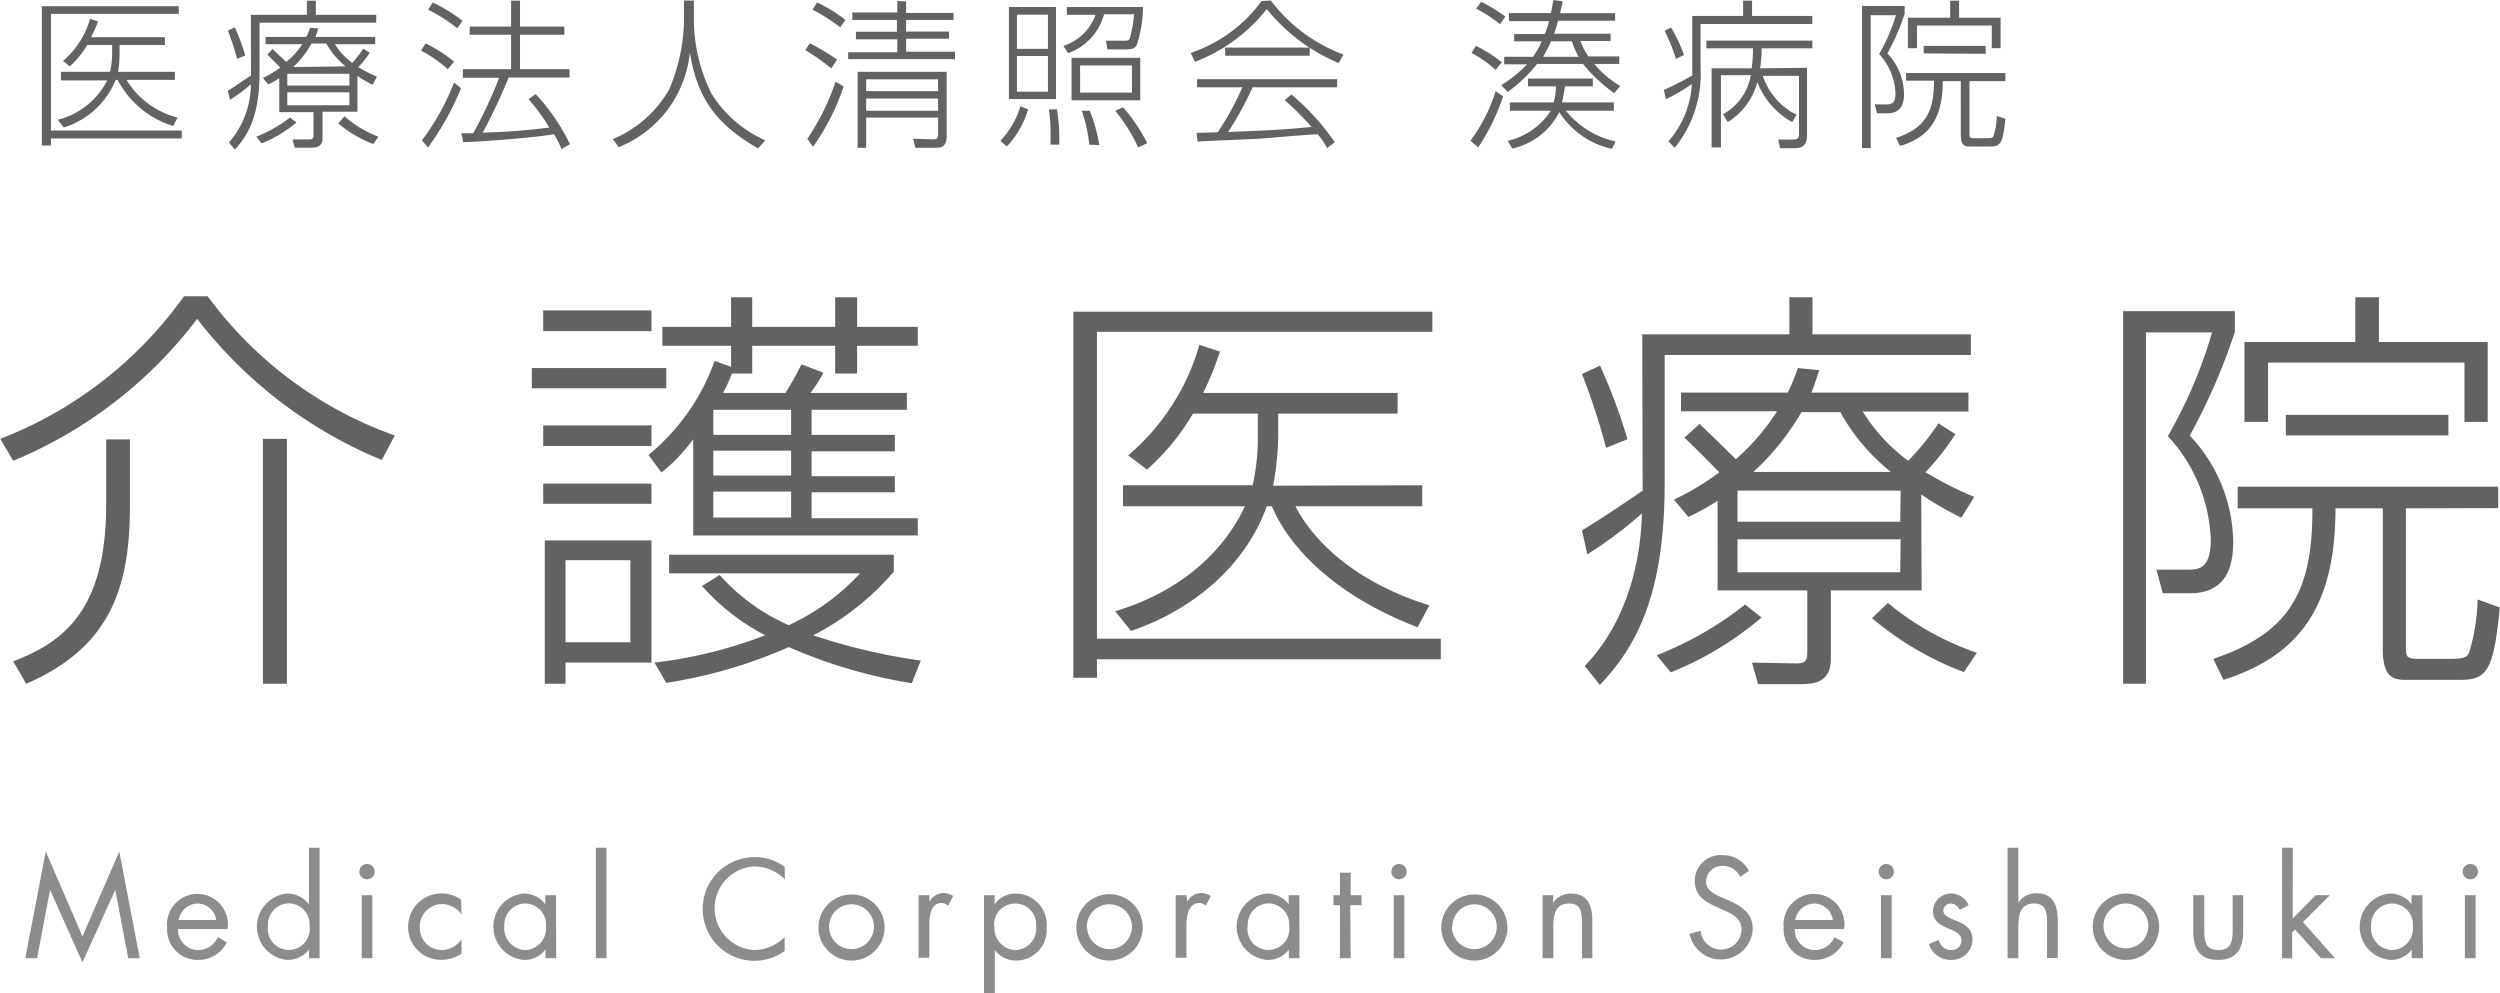
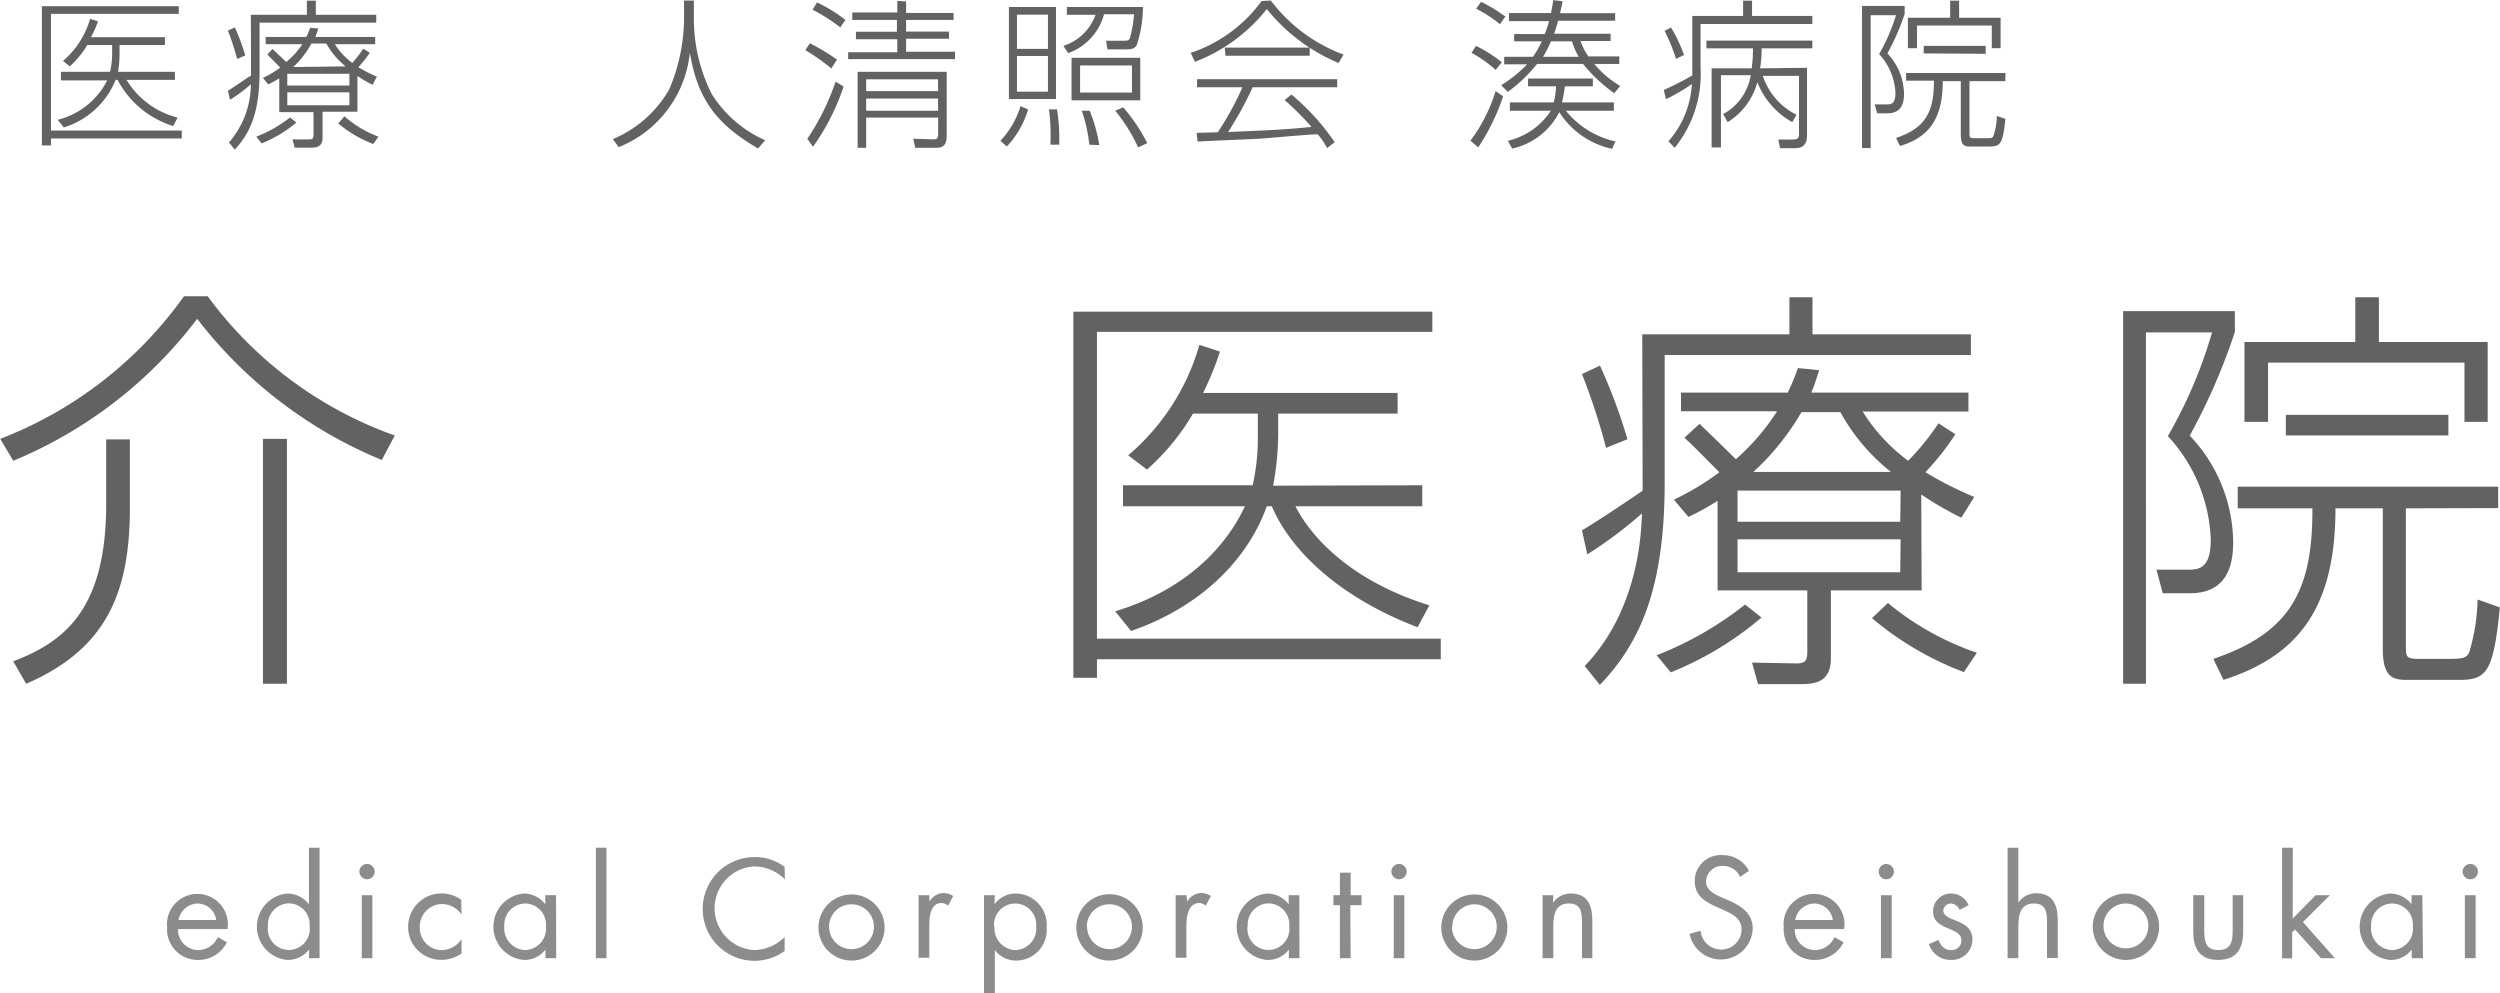
<svg xmlns="http://www.w3.org/2000/svg" width="192.83" height="76.63" viewBox="0 0 192.83 76.63">
  <defs>
    <style>
      .a {
        fill: #626262;
      }

      .b {
        fill: #8c8c8c;
      }
    </style>
  </defs>
  <g>
    <g>
      <path class="a" d="M14.77.94v.59H4.91v9H15v.61H4.91v.54h-.7V.94ZM14.47,6v.62H10.74a6.45,6.45,0,0,0,3.94,2.91l-.34.65a7.25,7.25,0,0,1-4.29-3.56H9.9a6.31,6.31,0,0,1-4,3.67l-.47-.59A5.87,5.87,0,0,0,9.25,6.66H5.68V6H9.47a6.41,6.41,0,0,0,.16-1.46V3.93H7.71A6.88,6.88,0,0,1,6.36,5.58l-.52-.42A6.69,6.69,0,0,0,7.93,1.91l.61.2A8.75,8.75,0,0,1,8,3.33h5.7v.6h-3.5v.6A8.53,8.53,0,0,1,10.09,6Z" transform="translate(-0.98 -0.46)" />
      <path class="a" d="M20.33,1.6h4.32V.51h.69V1.6H30v.61H21V6c0,3.1-.71,4.71-1.91,6l-.45-.55a6.89,6.89,0,0,0,1.69-4.49,12.24,12.24,0,0,1-1.61,1.2l-.16-.7c.63-.39,1.47-1,1.78-1.17ZM19.27,5a20.49,20.49,0,0,0-.71-2.18l.53-.25a15.5,15.5,0,0,1,.81,2.17ZM20.75,11a10,10,0,0,0,2.6-1.48l.49.39a9.75,9.75,0,0,1-2.68,1.61Zm7.8-1.92H25.86v2c0,.77-.55.77-1,.77H23.71l-.17-.64,1.3,0c.32,0,.32-.14.32-.42V9.11H22.52V6.5a7.64,7.64,0,0,1-.85.47l-.41-.5a8,8,0,0,0,1.34-.8c-.34-.34-.87-.88-1-1L22,4.24l1.06,1A6.33,6.33,0,0,0,24.3,3.87H21.47V3.31h3.14a4.62,4.62,0,0,0,.29-.71l.63.06a6.55,6.55,0,0,1-.23.65h4.62v.56H26.81a5.22,5.22,0,0,0,1.34,1.44A8,8,0,0,0,29,4.21l.5.32a8.15,8.15,0,0,1-.88,1.11,10.23,10.23,0,0,0,1.43.73L29.72,7a9.58,9.58,0,0,1-1.17-.68Zm-.62-2.93H23.14v.91h4.79Zm0,1.43H23.14v1h4.79Zm-.29-2a6,6,0,0,1-1.49-1.76H25A7.23,7.23,0,0,1,23.6,5.63Zm-.09,3.85A8.43,8.43,0,0,0,30.17,11l-.4.57a9.48,9.48,0,0,1-2.7-1.59Z" transform="translate(-0.98 -0.46)" />
-       <path class="a" d="M35.52,5.8a9.41,9.41,0,0,0-2.06-1.43l.34-.56A9.91,9.91,0,0,1,36,5.22Zm-2,5.49A18.21,18.21,0,0,0,36,6.82l.54.45A21.75,21.75,0,0,1,34,11.83Zm2.73-8.65A12.1,12.1,0,0,0,34,1.21l.36-.56a12.79,12.79,0,0,1,2.29,1.41Zm6.05,5.08a15.57,15.57,0,0,1,2.64,3.86l-.65.38a7,7,0,0,0-.58-1.15c-1.5.27-5.77.6-7,.61l-.14-.68c.55,0,.66,0,.91,0a34.93,34.93,0,0,0,2-4.28h-2.8V5.8H40.4V3.14H37.21V2.51H40.4v-2h.69v2h3.42v.63H41.09V5.8h3.82v.64h-4.7a42.3,42.3,0,0,1-2,4.25,50.11,50.11,0,0,0,5.13-.39,13.08,13.08,0,0,0-1.6-2.19Z" transform="translate(-0.98 -0.46)" />
      <path class="a" d="M54.5.5V2a12.93,12.93,0,0,0,1.37,5.7A9.31,9.31,0,0,0,60,11.28l-.55.63c-3.07-1.79-4.65-3.66-5.26-7.39a8.8,8.8,0,0,1-5.49,7.29l-.45-.62A9,9,0,0,0,52.6,7.35,14.17,14.17,0,0,0,53.74,2V.5Z" transform="translate(-0.98 -0.46)" />
      <path class="a" d="M65.1,5.74a15.57,15.57,0,0,0-2-1.41l.34-.53a15.16,15.16,0,0,1,2.1,1.26Zm-1.85,5.43a18.5,18.5,0,0,0,2.18-4.41l.62.37a17.47,17.47,0,0,1-2.36,4.65Zm2.54-8.6a13.38,13.38,0,0,0-2.14-1.36L64,.65A11.23,11.23,0,0,1,66.19,2Zm5.08-2v.89h3.66V2H70.87v.9h3.31v.55H70.87v1h3.77v.57H66.4V4.49h3.79v-1H67V2.91h3.16V2H66.72V1.42h3.47V.53ZM74,10.93c0,.87-.41.93-.92.93H71.58l-.16-.7,1.55.05c.23,0,.37-.05.37-.38V9.53H67.79v2.33h-.66V6H74Zm-.67-4.35H67.79v.91h5.55Zm0,1.48H67.79V9h5.55Z" transform="translate(-0.98 -0.46)" />
      <path class="a" d="M78.14,11.32a6.67,6.67,0,0,0,1.55-2.67l.59.25a7.18,7.18,0,0,1-1.64,2.86ZM82.43,1v7.1H78.8V1Zm-.62.59H79.42V4.23h2.39Zm0,3.19H79.42V7.53h2.39ZM82,11.62a16.27,16.27,0,0,0-.11-2.72h.62a14.44,14.44,0,0,1,.17,2.72ZM83.27,1h5.87a9.68,9.68,0,0,1-.48,2.94c-.14.24-.37.33-.79.33H86.4l-.11-.67,1.39,0c.24,0,.35,0,.45-.2a9.37,9.37,0,0,0,.32-1.84H86.14a4.41,4.41,0,0,1-2.77,3L83,4a3.9,3.9,0,0,0,2.48-2.4H83.27ZM88.93,8.2h-5.3V4.92h5.3Zm-.64-2.69h-4V7.6h4ZM85,11.62A11.65,11.65,0,0,0,84.42,9l.61,0a12.24,12.24,0,0,1,.74,2.65Zm3.77.21A13.22,13.22,0,0,0,87,9l.61-.26a13.23,13.23,0,0,1,1.86,2.76Z" transform="translate(-0.98 -0.46)" />
      <path class="a" d="M99,.5a12.43,12.43,0,0,0,5.61,4.17l-.38.65a14.11,14.11,0,0,1-5.54-4.16,13,13,0,0,1-5.54,4.07l-.33-.69a11.15,11.15,0,0,0,5.47-4Zm1.59,7.25a17.94,17.94,0,0,1,3.34,3.68l-.59.45a5.53,5.53,0,0,0-.72-1.06c-.67,0-3.86.3-4.51.34s-4.09.17-4.76.22l-.07-.67,1.63-.05a22.48,22.48,0,0,0,1.9-3.47H93.31V6.57h10.81v.62H97.6a27,27,0,0,1-1.89,3.45c3.19-.13,4.32-.18,6.43-.39a22.61,22.61,0,0,0-2.07-2.07ZM95.45,4.13H102v.63h-6.5Z" transform="translate(-0.98 -0.46)" />
      <path class="a" d="M114.4,11.31a12.61,12.61,0,0,0,1.94-3.82l.58.4A16.7,16.7,0,0,1,115,11.83Zm1.94-5.46a9.15,9.15,0,0,0-1.86-1.31l.34-.54a9.7,9.7,0,0,1,2,1.27Zm.34-3.52a10.65,10.65,0,0,0-1.84-1.2l.38-.53a11.61,11.61,0,0,1,1.87,1.14Zm.09,4.7a10,10,0,0,0,2-1.61H117V4.84h2.22a7,7,0,0,0,.68-1.19h-2.13V3.09h2.36a6.35,6.35,0,0,0,.33-1h-3.09V1.47h3.24c.09-.44.13-.72.18-1l.7.08c0,.26-.07.38-.18.93h4.25v.58h-4.4c-.1.37-.2.71-.31,1h4.36v.56h-2.32a4.27,4.27,0,0,0,.61,1.19h2.38v.58h-1.93a7.65,7.65,0,0,0,2,1.7l-.46.56a12.22,12.22,0,0,1-2.41-2.26h-3.54a11.76,11.76,0,0,1-2.26,2.16Zm8.55,4.91a6.44,6.44,0,0,1-4.07-2.83,5.36,5.36,0,0,1-3.63,2.81l-.34-.6A5.41,5.41,0,0,0,120.6,9h-3.16V8.36h3.38A5.49,5.49,0,0,0,121,7.12h-2.16v-.6h5v.6h-2.16a10.34,10.34,0,0,1-.22,1.24h4V9h-3.7a6.78,6.78,0,0,0,3.83,2.37Zm-4.71-8.29A9.52,9.52,0,0,1,120,4.84h2.75a5.34,5.34,0,0,1-.52-1.19Z" transform="translate(-0.98 -0.46)" />
      <path class="a" d="M135.43,1.69V.51h.69V1.69h4.65v.62h-8.62V5.74a9,9,0,0,1-2,6.12l-.48-.5a7.34,7.34,0,0,0,1.81-4.42,14.44,14.44,0,0,1-2,1.17l-.17-.71c.94-.42,1.69-.83,2.2-1.12V1.69ZM130.25,5a13.44,13.44,0,0,0-.88-2.16l.5-.26a11.56,11.56,0,0,1,1,2.12Zm10.11.69v5.2c0,.9-.51,1-1,1h-1.08l-.14-.67,1.12,0c.41,0,.48-.12.48-.44V6.31h-2.79a5.15,5.15,0,0,0,2.6,3l-.33.57a6,6,0,0,1-2.69-3.08,5.2,5.2,0,0,1-2.29,3.08l-.35-.62a4.18,4.18,0,0,0,2.13-3h-2.3v5.57H133V5.73h3.09a10.8,10.8,0,0,0,.1-1.54H132.6v-.6h8.17v.6h-3.91a9.52,9.52,0,0,1-.12,1.54Z" transform="translate(-0.98 -0.46)" />
      <path class="a" d="M147.89.92v.61a18.14,18.14,0,0,1-1.33,3.05,4.62,4.62,0,0,1,1.28,3.11c0,.64-.14,1.51-1.28,1.51h-.79l-.19-.69h.92c.32,0,.68,0,.68-.88a4.73,4.73,0,0,0-1.26-3,14,14,0,0,0,1.3-3h-1.95V11.88h-.67V.92Zm5,5.8v4c0,.35,0,.4.41.4h.84c.42,0,.53,0,.6-.18A5.15,5.15,0,0,0,155,9.4l.66.23c-.19,1.89-.38,2.13-1.18,2.13h-1.58c-.38,0-.68-.08-.68-.9V6.72h-1.39c0,2.93-1.09,4.34-3.3,5l-.3-.62c2.26-.76,2.93-2,2.92-4.42H148V6.09h7.66v.63Zm-.8-6.21V1.83h3.2V4.18h-.68V2.43h-5.77V4.18h-.7V1.83h3.26V.51Zm-2.73,4.07V4h4.78v.61Z" transform="translate(-0.98 -0.46)" />
    </g>
    <g>
      <path class="a" d="M1,34.31a31.15,31.15,0,0,0,14.17-11H17A30.58,30.58,0,0,0,31.43,34.05l-1,1.89A34.55,34.55,0,0,1,16.19,25.05,34.14,34.14,0,0,1,2,36Zm10,5.23C11,46,9.33,50.46,3,53.2L2,51.47C5.82,50,9.17,47.61,9.17,39.35v-5H11ZM23.11,53.2H21.26V34.31h1.85Z" transform="translate(-0.98 -0.46)" />
-       <path class="a" d="M52.37,28.85v1.56H42V28.85ZM51.23,24.4V26H42.88V24.4Zm0,8.87v1.59H42.88V33.27Zm0,4.49v1.56H42.88V37.76Zm0,4.38v9.43H44.6V53.2H43V42.14ZM49.6,43.67h-5V50h5ZM51,35.55a16.55,16.55,0,0,0,5.1-7.25l1.27.45V27.13h-5.3V25.67h5.3V23.39H59v2.28h6.4V23.39h1.69v2.28h4.68v1.46H67.09v2.14H65.4V27.13H59v2.14H57.44a14.3,14.3,0,0,1-.69,1.5h4.81a24.12,24.12,0,0,0,1.24-2.21l1.69.65a10.65,10.65,0,0,1-1,1.56h7.44v1.3H63.58V34H70v1.27H63.58v1.92H70v1.24H63.58v2h8.19v1.33H54.45V34.34A13.74,13.74,0,0,1,52,36.91ZM71.31,53.16a38.92,38.92,0,0,1-9.49-2.79,37.32,37.32,0,0,1-9.45,2.76l-.91-1.56A35,35,0,0,0,60,49.46a17,17,0,0,1-4.87-3.8l1.36-.85a15.23,15.23,0,0,0,5.33,3.87,17.36,17.36,0,0,0,5.5-4H52.59V43.25H69.92v1.3a20.49,20.49,0,0,1-6.21,4.91A45.69,45.69,0,0,0,72,51.41ZM62,32.07h-6V34h6Zm0,3.15h-6v1.92h6Zm0,3.16h-6v2h6Z" transform="translate(-0.98 -0.46)" />
      <path class="a" d="M111.46,24.5v1.56H85.59V49.72h26.52v1.59H85.59v1.43H83.77V24.5Zm-.78,13.39v1.62H100.9c1.46,2.83,4.78,5.92,10.33,7.64l-.91,1.69c-6.3-2.41-9.88-6.11-11.24-9.33h-.39c-1.69,4.68-5.75,8-10.47,9.62L87,47.61c6.59-2,9.13-6.21,10-8.1H87.6V37.89h10A16.74,16.74,0,0,0,98,34.05V32.36h-5a17.85,17.85,0,0,1-3.55,4.32L88,35.58a17.45,17.45,0,0,0,5.49-8.52l1.59.52a24.81,24.81,0,0,1-1.3,3.19h15v1.59H99.57v1.56a22.11,22.11,0,0,1-.39,4Z" transform="translate(-0.98 -0.46)" />
      <path class="a" d="M127.65,26.25H139V23.39h1.78v2.86H153v1.59H129.38v9.82c0,8.13-1.86,12.35-5,15.63l-1.17-1.46c4.13-4.29,4.36-10.17,4.42-11.77a32.8,32.8,0,0,1-4.22,3.16L123,41.37c1.66-1,3.87-2.51,4.68-3.06ZM124.86,35A50,50,0,0,0,123,29.31l1.39-.65a43.09,43.09,0,0,1,2.12,5.68Zm3.9,16a26.43,26.43,0,0,0,6.82-3.91l1.27,1a25.27,25.27,0,0,1-7,4.23Zm20.44-5h-7v5.23c0,2-1.43,2-2.57,2h-3.05l-.46-1.66,3.41.06c.85,0,.85-.35.85-1.1V46h-6.92V39.09a19,19,0,0,1-2.25,1.24L130.09,39a20.93,20.93,0,0,0,3.51-2.11c-.88-.88-2.27-2.31-2.7-2.66l1.17-1.08c.43.43.69.65,2.8,2.73a17.32,17.32,0,0,0,3.18-3.7h-7.41V30.74h8.23a14.57,14.57,0,0,0,.78-1.89l1.65.16c-.29.88-.35,1.11-.61,1.73h12.12V32.2h-8.16A13.77,13.77,0,0,0,148.16,36a19.38,19.38,0,0,0,2.34-2.89l1.3.84a19.62,19.62,0,0,1-2.31,2.93,27.76,27.76,0,0,0,3.77,1.91l-1,1.6a25,25,0,0,1-3.09-1.79Zm-1.62-7.7H135v2.4h12.55Zm0,3.76H135v2.54h12.55Zm-.75-5.2a15.39,15.39,0,0,1-3.9-4.61h-3a19.43,19.43,0,0,1-3.71,4.61Zm-.23,10.11a21.8,21.8,0,0,0,6.86,3.84l-1,1.49a24.15,24.15,0,0,1-7.09-4.16Z" transform="translate(-0.98 -0.46)" />
      <path class="a" d="M173.36,24.46v1.6a47.19,47.19,0,0,1-3.48,8,12.1,12.1,0,0,1,3.35,8.16c0,1.69-.36,4-3.35,4H167.8l-.49-1.82h2.41c.84,0,1.78-.06,1.78-2.3a12.37,12.37,0,0,0-3.31-8,36,36,0,0,0,3.41-8h-5.1V53.2h-1.76V24.46Zm13.19,15.21V50.21c0,.94,0,1.07,1.07,1.07h2.21c1.11,0,1.4-.07,1.6-.49a15,15,0,0,0,.65-4.09l1.72.61c-.49,4.94-1,5.59-3.09,5.59h-4.16c-1,0-1.78-.23-1.78-2.37V39.67h-3.65c0,7.67-2.86,11.38-8.64,13.23l-.78-1.62c5.91-2,7.67-5.24,7.64-11.61h-5.76V38h20.09v1.65Zm-2.08-16.28v3.45h8.39V33h-1.79V28.43H175.92V33H174.1V26.84h8.55V23.39Zm-7.18,10.66V32.46h12.54v1.59Z" transform="translate(-0.98 -0.46)" />
    </g>
    <g>
-       <path class="b" d="M4.51,66.14l2.83,6.54,2.84-6.54,1.58,8.23h-.89l-1-5.27h0L7.34,74.69,4.84,69.1h0l-1,5.27H2.93Z" transform="translate(-0.98 -0.46)" />
      <path class="b" d="M14.71,72.12a1.57,1.57,0,0,0,1.59,1.62,1.65,1.65,0,0,0,1.48-1l.7.4a2.44,2.44,0,0,1-2.24,1.36A2.35,2.35,0,0,1,13.87,72a2.35,2.35,0,1,1,4.66.12Zm2.95-.7a1.48,1.48,0,0,0-1.43-1.27,1.54,1.54,0,0,0-1.48,1.27Z" transform="translate(-0.98 -0.46)" />
-       <path class="b" d="M24.82,73.7h0a2.08,2.08,0,0,1-1.68.8,2.57,2.57,0,0,1,0-5.12,2.12,2.12,0,0,1,1.67.83h0V65.85h.82v8.52h-.82Zm-3.17-1.81a1.62,1.62,0,1,0,3.21,0,1.62,1.62,0,0,0-1.63-1.75A1.64,1.64,0,0,0,21.65,71.89Z" transform="translate(-0.98 -0.46)" />
+       <path class="b" d="M24.82,73.7h0a2.08,2.08,0,0,1-1.68.8,2.57,2.57,0,0,1,0-5.12,2.12,2.12,0,0,1,1.67.83V65.85h.82v8.52h-.82Zm-3.17-1.81a1.62,1.62,0,1,0,3.21,0,1.62,1.62,0,0,0-1.63-1.75A1.64,1.64,0,0,0,21.65,71.89Z" transform="translate(-0.98 -0.46)" />
      <path class="b" d="M29.88,67.69a.59.59,0,0,1-1.18,0,.59.59,0,1,1,1.18,0Zm-.18,6.68h-.82V69.51h.82Z" transform="translate(-0.98 -0.46)" />
      <path class="b" d="M36.58,71h0a1.87,1.87,0,0,0-1.51-.81,1.73,1.73,0,0,0-1.71,1.79A1.7,1.7,0,0,0,35,73.74a1.87,1.87,0,0,0,1.58-.84h0V74a2.63,2.63,0,0,1-1.53.49,2.52,2.52,0,0,1-2.59-2.56,2.57,2.57,0,0,1,2.6-2.56,2.6,2.6,0,0,1,1.49.49Z" transform="translate(-0.98 -0.46)" />
      <path class="b" d="M43.88,74.37h-.83V73.7h0a2,2,0,0,1-1.67.8,2.57,2.57,0,0,1,0-5.12,2.08,2.08,0,0,1,1.66.83h0v-.7h.83Zm-4-2.48a1.68,1.68,0,0,0,1.59,1.85,1.66,1.66,0,0,0,1.62-1.84,1.62,1.62,0,0,0-1.63-1.75A1.64,1.64,0,0,0,39.88,71.89Z" transform="translate(-0.98 -0.46)" />
      <path class="b" d="M47.76,74.37h-.82V65.85h.82Z" transform="translate(-0.98 -0.46)" />
      <path class="b" d="M61.52,68.29a3.34,3.34,0,0,0-2.37-1,3.23,3.23,0,0,0,0,6.45,3.41,3.41,0,0,0,2.35-1v1.07a4,4,0,0,1-2.32.76,4,4,0,1,1,0-8,3.71,3.71,0,0,1,2.32.76Z" transform="translate(-0.98 -0.46)" />
      <path class="b" d="M64.11,72a2.55,2.55,0,1,1,2.55,2.55A2.55,2.55,0,0,1,64.11,72Zm.82,0a1.73,1.73,0,1,0,1.73-1.79A1.72,1.72,0,0,0,64.93,71.94Z" transform="translate(-0.98 -0.46)" />
      <path class="b" d="M72.68,70h0a1.26,1.26,0,0,1,1.08-.66,1.43,1.43,0,0,1,.74.23l-.39.75a.83.83,0,0,0-.5-.21c-.91,0-.95,1.16-.95,1.79v2.43h-.83V69.51h.83Z" transform="translate(-0.98 -0.46)" />
      <path class="b" d="M77.69,70.21h0a2,2,0,0,1,1.68-.83A2.41,2.41,0,0,1,81.71,72a2.36,2.36,0,0,1-2.33,2.55,2.06,2.06,0,0,1-1.67-.81h0V77.1h-.83V69.51h.83Zm0,1.68a1.68,1.68,0,0,0,1.59,1.85,1.66,1.66,0,0,0,1.62-1.84,1.62,1.62,0,0,0-1.63-1.75A1.64,1.64,0,0,0,77.65,71.89Z" transform="translate(-0.98 -0.46)" />
      <path class="b" d="M84,72a2.56,2.56,0,1,1,2.55,2.55A2.55,2.55,0,0,1,84,72Zm.83,0a1.73,1.73,0,1,0,1.72-1.79A1.72,1.72,0,0,0,84.81,71.94Z" transform="translate(-0.98 -0.46)" />
      <path class="b" d="M92.56,70h0a1.26,1.26,0,0,1,1.07-.66,1.44,1.44,0,0,1,.75.23l-.4.75a.81.81,0,0,0-.49-.21c-.91,0-1,1.16-1,1.79v2.43h-.83V69.51h.83Z" transform="translate(-0.98 -0.46)" />
      <path class="b" d="M101.21,74.37h-.82V73.7h0a2,2,0,0,1-1.68.8,2.57,2.57,0,0,1,0-5.12,2.1,2.1,0,0,1,1.67.83h0v-.7h.82Zm-4-2.48a1.62,1.62,0,1,0,3.21,0,1.62,1.62,0,0,0-1.63-1.75A1.64,1.64,0,0,0,97.22,71.89Z" transform="translate(-0.98 -0.46)" />
      <path class="b" d="M105.16,74.37h-.83V70.28h-.5v-.77h.5V67.77h.83v1.74H106v.77h-.87Z" transform="translate(-0.98 -0.46)" />
      <path class="b" d="M109.48,67.69a.59.59,0,0,1-1.18,0,.59.59,0,0,1,1.18,0Zm-.18,6.68h-.82V69.51h.82Z" transform="translate(-0.98 -0.46)" />
      <path class="b" d="M112.15,72a2.55,2.55,0,1,1,2.55,2.55A2.55,2.55,0,0,1,112.15,72Zm.82,0a1.73,1.73,0,1,0,1.73-1.79A1.72,1.72,0,0,0,113,71.94Z" transform="translate(-0.98 -0.46)" />
      <path class="b" d="M120.76,70.1h0a1.65,1.65,0,0,1,1.39-.72c1.34,0,1.65,1,1.65,2.11v2.88H123V71.63c0-.78-.06-1.48-1-1.48-1.14,0-1.21,1-1.21,1.92v2.3h-.83V69.51h.83Z" transform="translate(-0.98 -0.46)" />
      <path class="b" d="M135.2,68.1a1.43,1.43,0,0,0-1.34-.85,1.24,1.24,0,0,0-1.29,1.21c0,.67.69,1,1.22,1.22l.52.23c1,.44,1.86,1,1.86,2.19a2.46,2.46,0,0,1-4.87.39l.85-.24a1.6,1.6,0,0,0,1.56,1.45,1.57,1.57,0,0,0,1.6-1.52c0-.91-.72-1.22-1.44-1.55l-.47-.21c-.91-.41-1.7-.87-1.7-2a2,2,0,0,1,2.18-2,2.24,2.24,0,0,1,2,1.21Z" transform="translate(-0.98 -0.46)" />
      <path class="b" d="M139.41,72.12A1.57,1.57,0,0,0,141,73.74a1.66,1.66,0,0,0,1.48-1l.7.4a2.45,2.45,0,0,1-2.24,1.36,2.35,2.35,0,0,1-2.38-2.5,2.35,2.35,0,1,1,4.66.12Zm2.94-.7a1.47,1.47,0,0,0-1.42-1.27,1.52,1.52,0,0,0-1.48,1.27Z" transform="translate(-0.98 -0.46)" />
      <path class="b" d="M147.06,67.69a.59.59,0,0,1-.59.59.58.58,0,0,1-.58-.59.59.59,0,0,1,.58-.59A.6.6,0,0,1,147.06,67.69Zm-.17,6.68h-.83V69.51h.83Z" transform="translate(-0.98 -0.46)" />
      <path class="b" d="M152.13,70.64a.79.79,0,0,0-.67-.49.58.58,0,0,0-.59.53c0,.45.55.61,1.12.85s1.13.58,1.13,1.39a1.59,1.59,0,0,1-1.64,1.58,1.75,1.75,0,0,1-1.72-1.22l.73-.32c.21.46.45.78,1,.78a.74.74,0,0,0,.78-.74c0-1.09-2.19-.72-2.19-2.25a1.38,1.38,0,0,1,1.45-1.37,1.47,1.47,0,0,1,1.29.9Z" transform="translate(-0.98 -0.46)" />
      <path class="b" d="M156.66,65.85v4.23l0,0a1.65,1.65,0,0,1,1.39-.72c1.34,0,1.65,1,1.65,2.11v2.88h-.83V71.63c0-.78-.06-1.48-1-1.48-1.14,0-1.21,1-1.21,1.92v2.3h-.83V65.85Z" transform="translate(-0.98 -0.46)" />
      <path class="b" d="M162.4,72A2.56,2.56,0,1,1,165,74.5,2.55,2.55,0,0,1,162.4,72Zm.83,0A1.73,1.73,0,1,0,165,70.15,1.72,1.72,0,0,0,163.23,71.94Z" transform="translate(-0.98 -0.46)" />
      <path class="b" d="M171,72.22c0,.82.09,1.52,1.09,1.52s1.1-.7,1.1-1.52V69.51H174v2.8c0,1.3-.49,2.19-1.93,2.19s-1.92-.89-1.92-2.19v-2.8H171Z" transform="translate(-0.98 -0.46)" />
      <path class="b" d="M177.82,71.31l1.77-1.8h1.1l-2.08,2.07,2.47,2.79H180l-2-2.21-.22.22v2H177V65.85h.83Z" transform="translate(-0.98 -0.46)" />
      <path class="b" d="M187.87,74.37H187V73.7h0a2,2,0,0,1-1.67.8,2.57,2.57,0,0,1,0-5.12,2.08,2.08,0,0,1,1.66.83h0v-.7h.83Zm-4-2.48a1.68,1.68,0,0,0,1.59,1.85,1.66,1.66,0,0,0,1.63-1.84,1.62,1.62,0,0,0-1.64-1.75A1.64,1.64,0,0,0,183.87,71.89Z" transform="translate(-0.98 -0.46)" />
      <path class="b" d="M192.11,67.69a.59.59,0,1,1-1.18,0,.59.59,0,1,1,1.18,0Zm-.18,6.68h-.83V69.51h.83Z" transform="translate(-0.98 -0.46)" />
    </g>
  </g>
</svg>